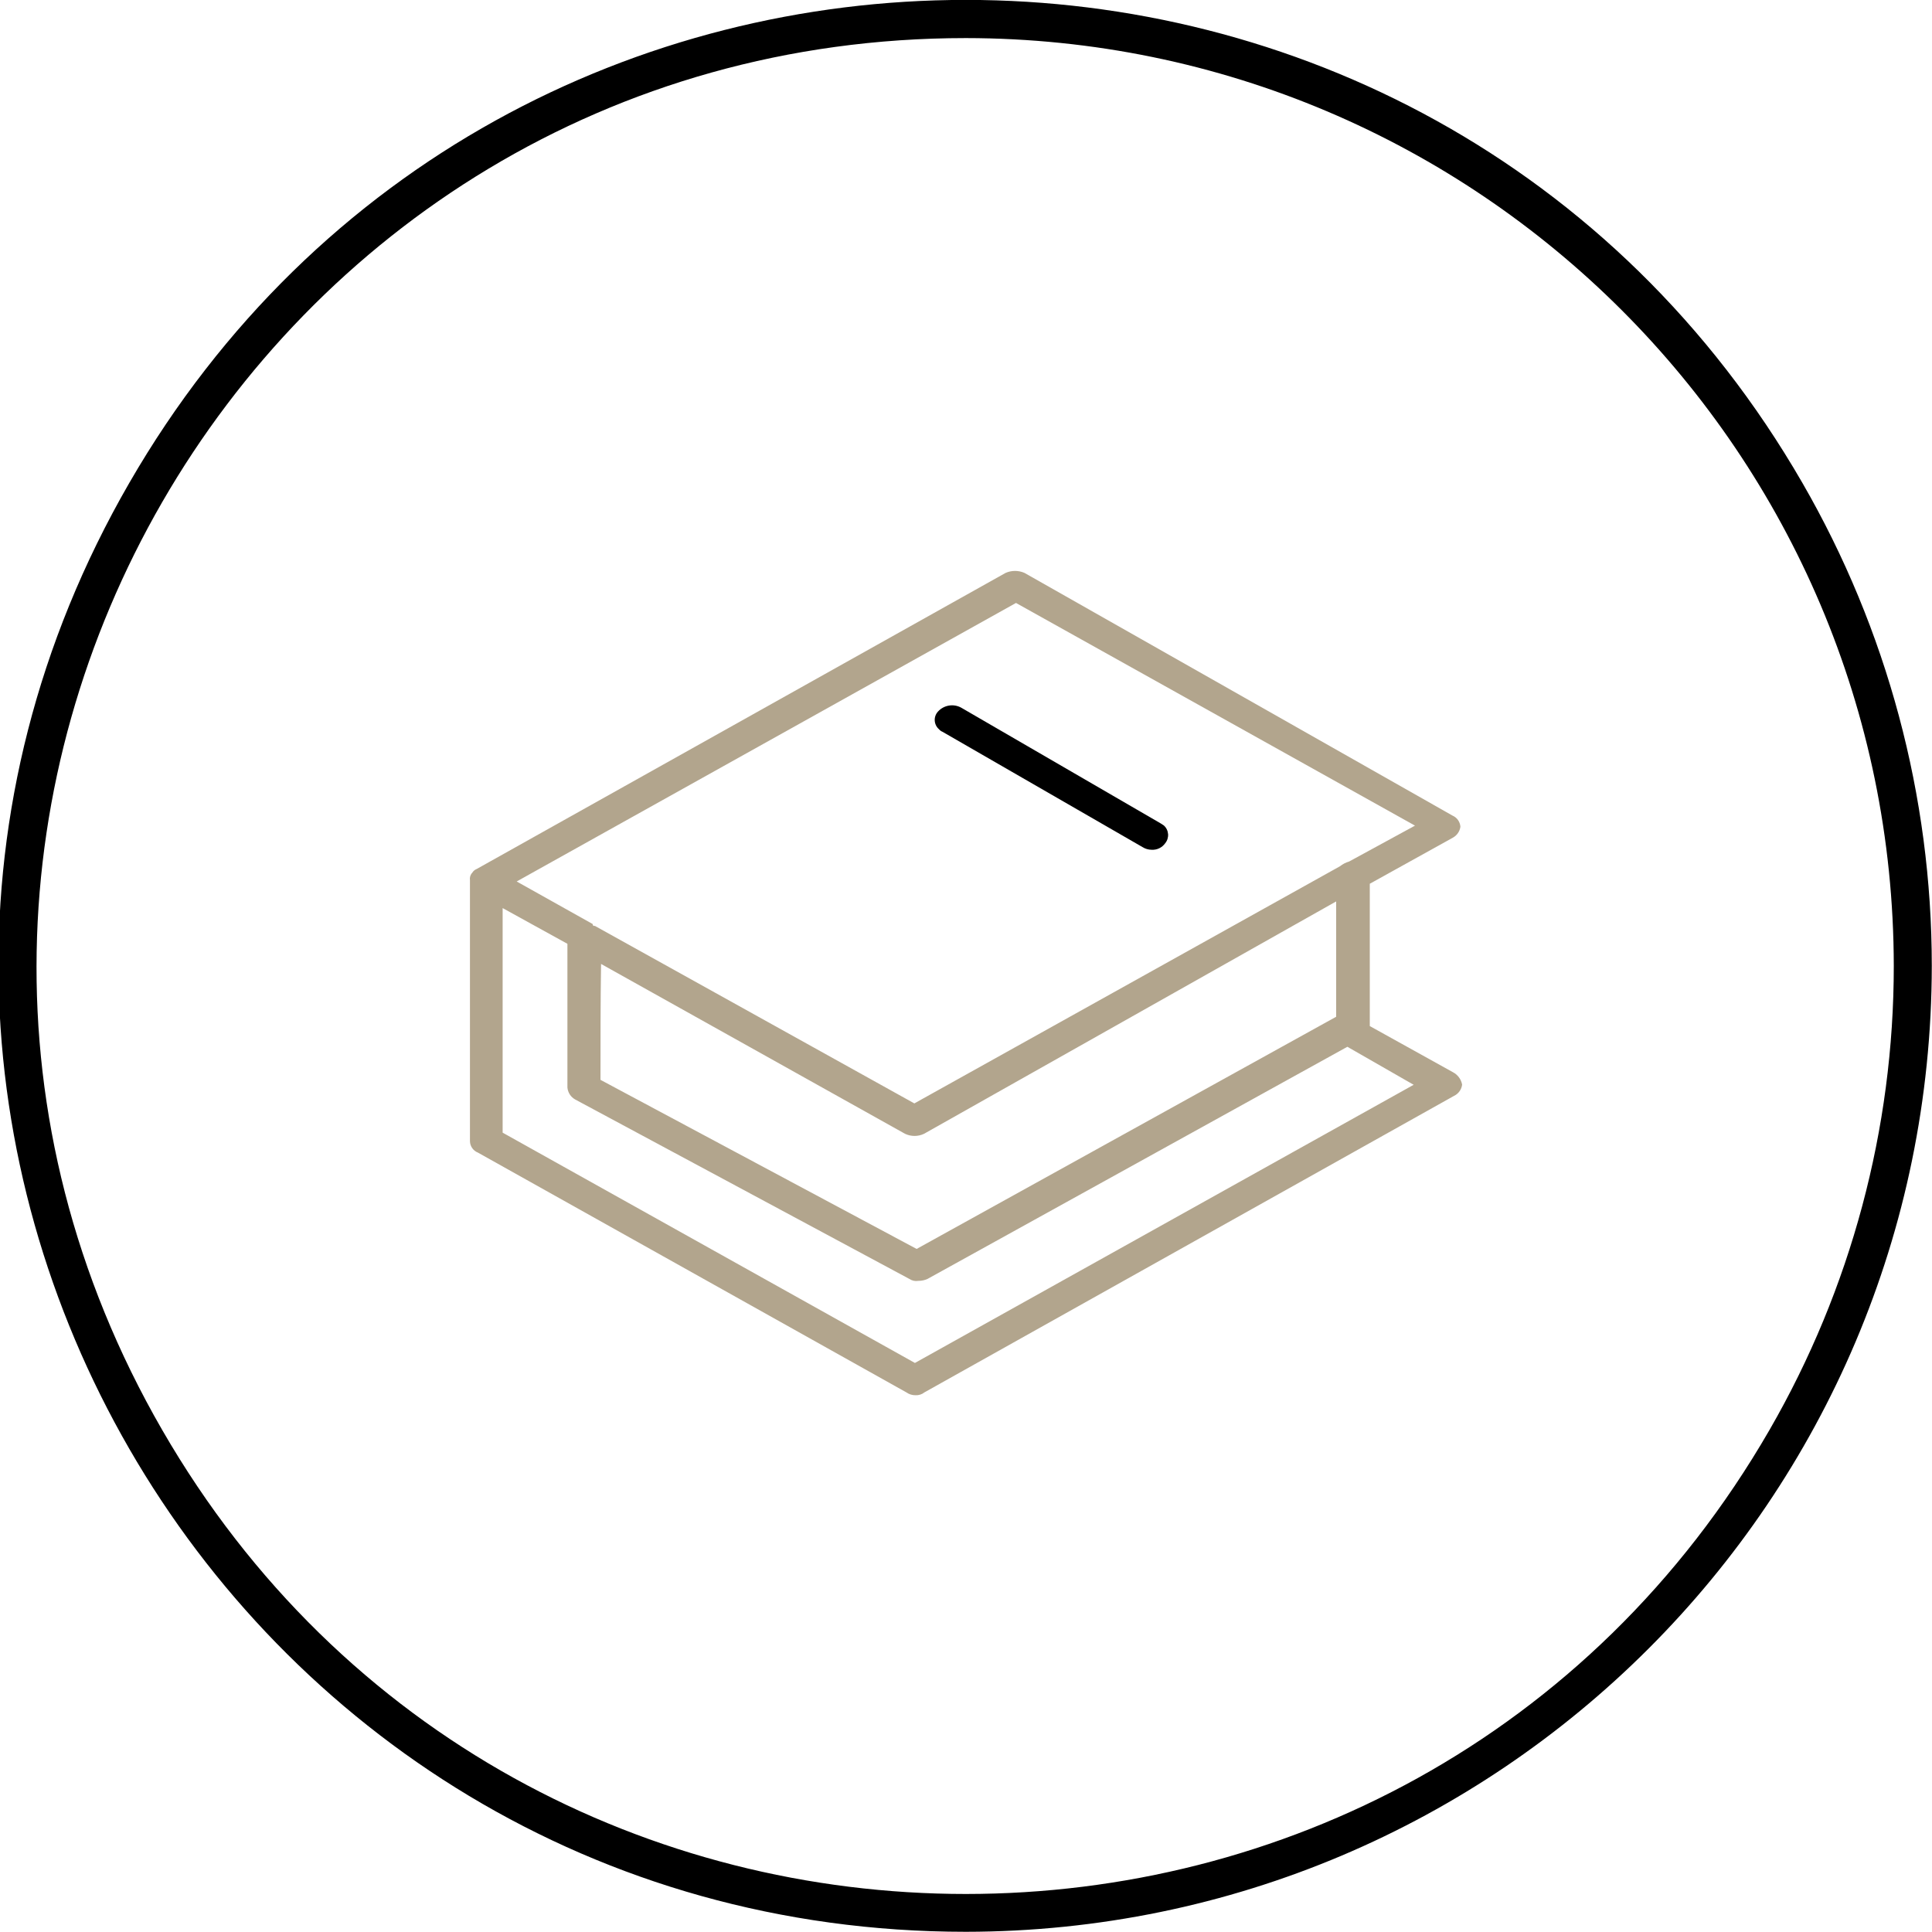
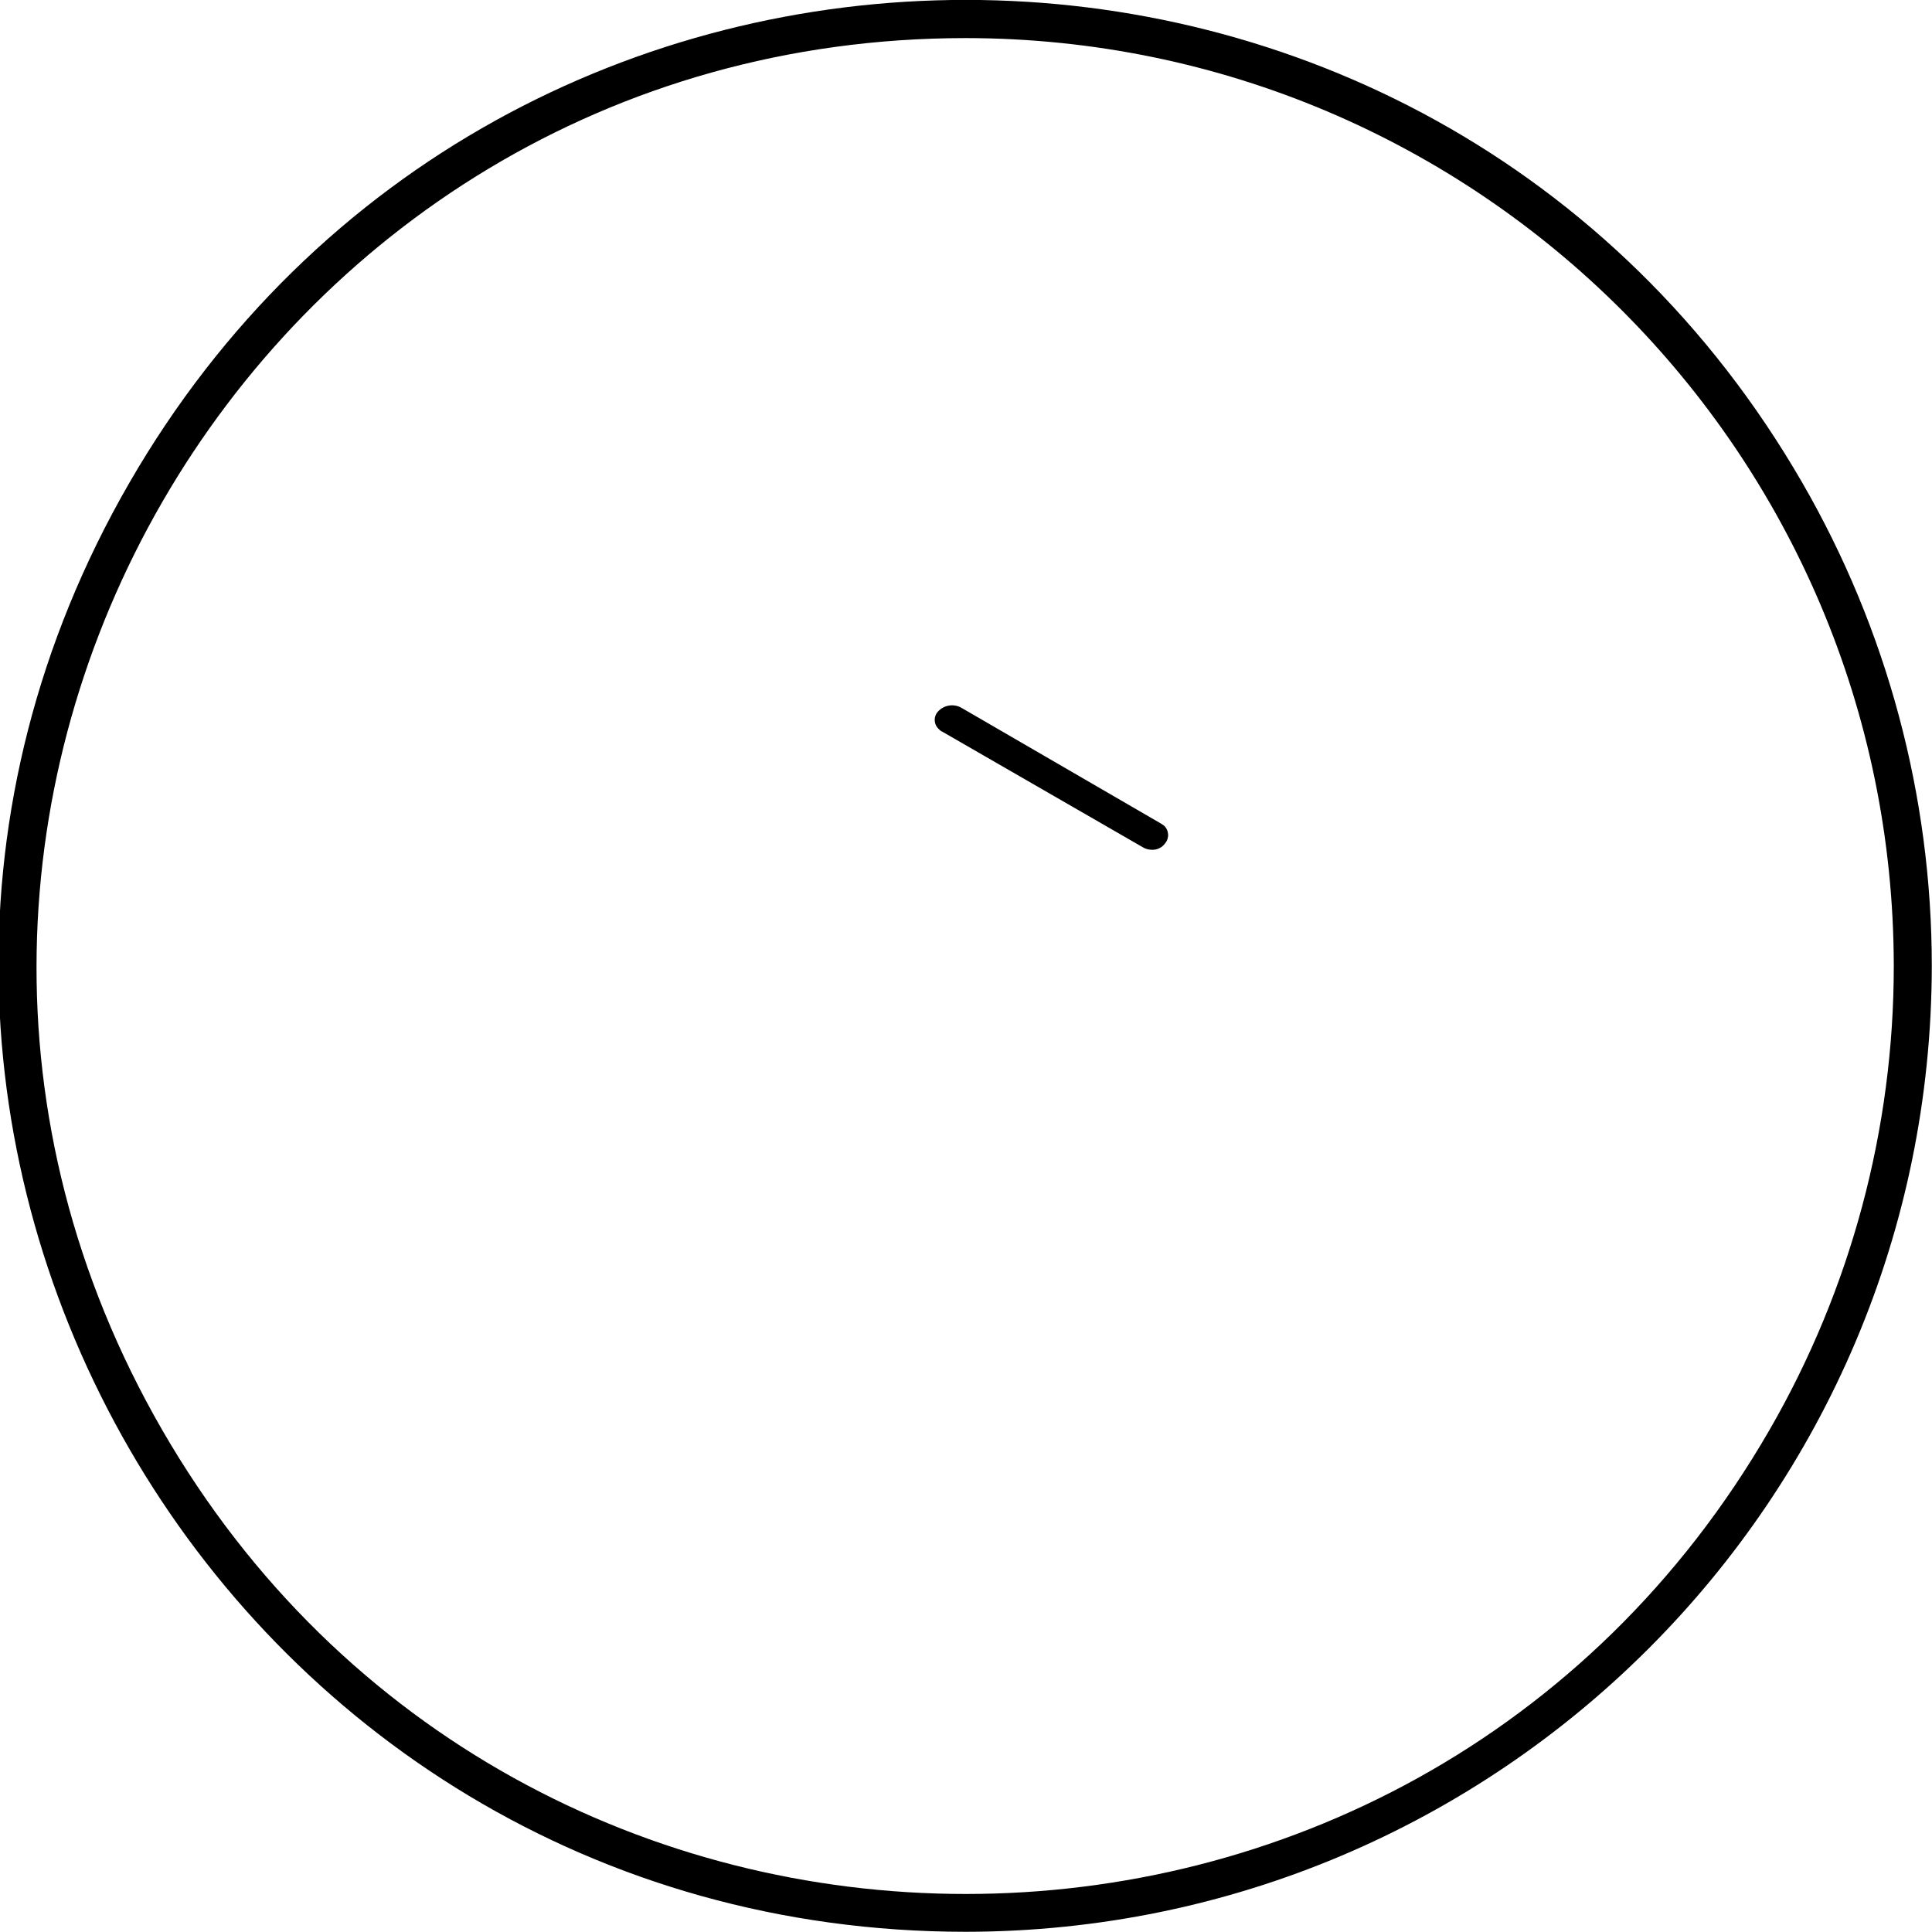
<svg xmlns="http://www.w3.org/2000/svg" viewBox="0 0 101.67 101.67" data-guides="{&quot;vertical&quot;:[],&quot;horizontal&quot;:[]}">
  <defs>
    <radialGradient id="tSvgGradient172a2570ca6" x1="0.5" x2="0.5" y1="1" y2="0" cx="0.5" cy="0.5" r="1" transform="translate(-5949.16, -4949.16)">
      <stop offset="0" stop-color="hsl(211.824,77.78%,12.35%)" stop-opacity="1" />
      <stop offset="1" stop-color="hsl(247.5,48%,90.2%)" stop-opacity="1" />
    </radialGradient>
    <radialGradient id="tSvgGradient6ff683b95e" x1="0.5" x2="0.5" y1="1" y2="0" cx="0.5" cy="0.5" r="1" transform="translate(-5949.16, -4949.16)">
      <stop offset="0" stop-color="hsl(211.824,77.78%,12.35%)" stop-opacity="1" />
      <stop offset="1" stop-color="hsl(247.5,48%,90.2%)" stop-opacity="1" />
    </radialGradient>
  </defs>
  <path fill="url(#tSvgGradient6ff683b95e)" stroke="none" fill-opacity="1" stroke-width="1.176" stroke-opacity="1" baseline-shift="baseline" color="rgb(51, 51, 51)" class="cls-2" id="tSvg135e1086b04" title="Path 16" d="M50.827 101.659C11.696 101.659 -12.761 59.299 6.805 25.411C26.37 -8.477 75.283 -8.477 94.849 25.411C99.31 33.138 101.659 41.904 101.659 50.827C101.631 78.889 78.889 101.631 50.827 101.659ZM50.827 2.004C13.235 2.006 -10.259 42.701 8.538 75.255C27.335 107.809 74.324 107.807 93.118 75.251C97.405 67.825 99.661 59.401 99.659 50.827C99.626 23.873 77.781 2.032 50.827 2.004Z" />
-   <path fill="#b2a58d" stroke="none" fill-opacity="1" stroke-width="1.176" stroke-opacity="1" baseline-shift="baseline" color="rgb(51, 51, 51)" class="cls-2" id="tSvgae8fb9f028" title="Path 17" d="M76.463 56.426C75.003 55.616 73.543 54.806 72.084 53.996C72.084 51.5 72.084 49.004 72.084 46.507C73.543 45.697 75.003 44.888 76.463 44.078C76.674 43.959 76.819 43.748 76.853 43.508C76.835 43.248 76.673 43.019 76.433 42.918C68.927 38.662 61.422 34.406 53.916 30.15C53.598 30.009 53.235 30.009 52.916 30.15C43.641 35.342 34.366 40.535 25.091 45.727C24.991 45.766 24.906 45.836 24.851 45.928C24.851 45.928 24.851 45.928 24.851 45.928C24.753 46.032 24.709 46.176 24.731 46.317C24.731 50.897 24.731 55.476 24.731 60.055C24.737 60.322 24.902 60.558 25.151 60.655C32.666 64.861 40.182 69.067 47.697 73.273C47.837 73.373 48.005 73.425 48.177 73.423C48.347 73.432 48.514 73.379 48.647 73.273C57.939 68.071 67.231 62.868 76.523 57.666C76.755 57.554 76.913 57.331 76.943 57.076C76.891 56.797 76.714 56.557 76.463 56.426ZM53.466 31.73C60.465 35.636 67.464 39.542 74.463 43.448C73.307 44.078 72.15 44.708 70.994 45.338C70.819 45.388 70.656 45.473 70.514 45.587C63.048 49.747 55.583 53.906 48.117 58.066C42.515 54.953 36.912 51.84 31.31 48.727C31.25 48.727 31.19 48.727 31.19 48.627C29.857 47.88 28.523 47.134 27.19 46.387C35.949 41.502 44.708 36.616 53.466 31.73ZM31.63 50.727C36.962 53.706 42.295 56.686 47.627 59.665C47.944 59.815 48.311 59.815 48.627 59.665C55.856 55.589 63.085 51.513 70.314 47.437C70.314 49.46 70.314 51.483 70.314 53.506C62.955 57.579 55.596 61.652 48.237 65.724C42.691 62.758 37.145 59.792 31.6 56.826C31.6 54.793 31.6 52.76 31.63 50.727ZM48.147 71.724C40.915 67.684 33.683 63.645 26.451 59.605C26.451 55.666 26.451 51.727 26.451 47.787C27.587 48.414 28.723 49.04 29.86 49.667C29.86 52.187 29.86 54.706 29.86 57.226C29.882 57.496 30.04 57.737 30.28 57.866C36.139 61.012 41.998 64.158 47.857 67.304C47.995 67.396 48.163 67.432 48.327 67.404C48.492 67.405 48.656 67.371 48.807 67.304C56.173 63.231 63.538 59.159 70.904 55.086C72.067 55.753 73.23 56.419 74.393 57.086C65.644 61.965 56.896 66.844 48.147 71.724Z" />
  <path fill="url(#tSvgGradient172a2570ca6)" stroke="none" fill-opacity="1" stroke-width="1.176" stroke-opacity="1" baseline-shift="baseline" color="rgb(51, 51, 51)" class="cls-2" id="tSvgeb4d5dd815" title="Path 18" d="M49.597 38.509C53.106 40.532 56.616 42.555 60.125 44.578C60.269 44.669 60.435 44.717 60.605 44.718C60.885 44.735 61.153 44.606 61.315 44.378C61.548 44.096 61.517 43.681 61.245 43.438C61.188 43.401 61.132 43.364 61.075 43.328C57.582 41.301 54.09 39.275 50.597 37.249C50.188 37.015 49.672 37.099 49.357 37.449C49.111 37.72 49.139 38.141 49.417 38.379C49.465 38.436 49.527 38.481 49.597 38.509Z" />
</svg>